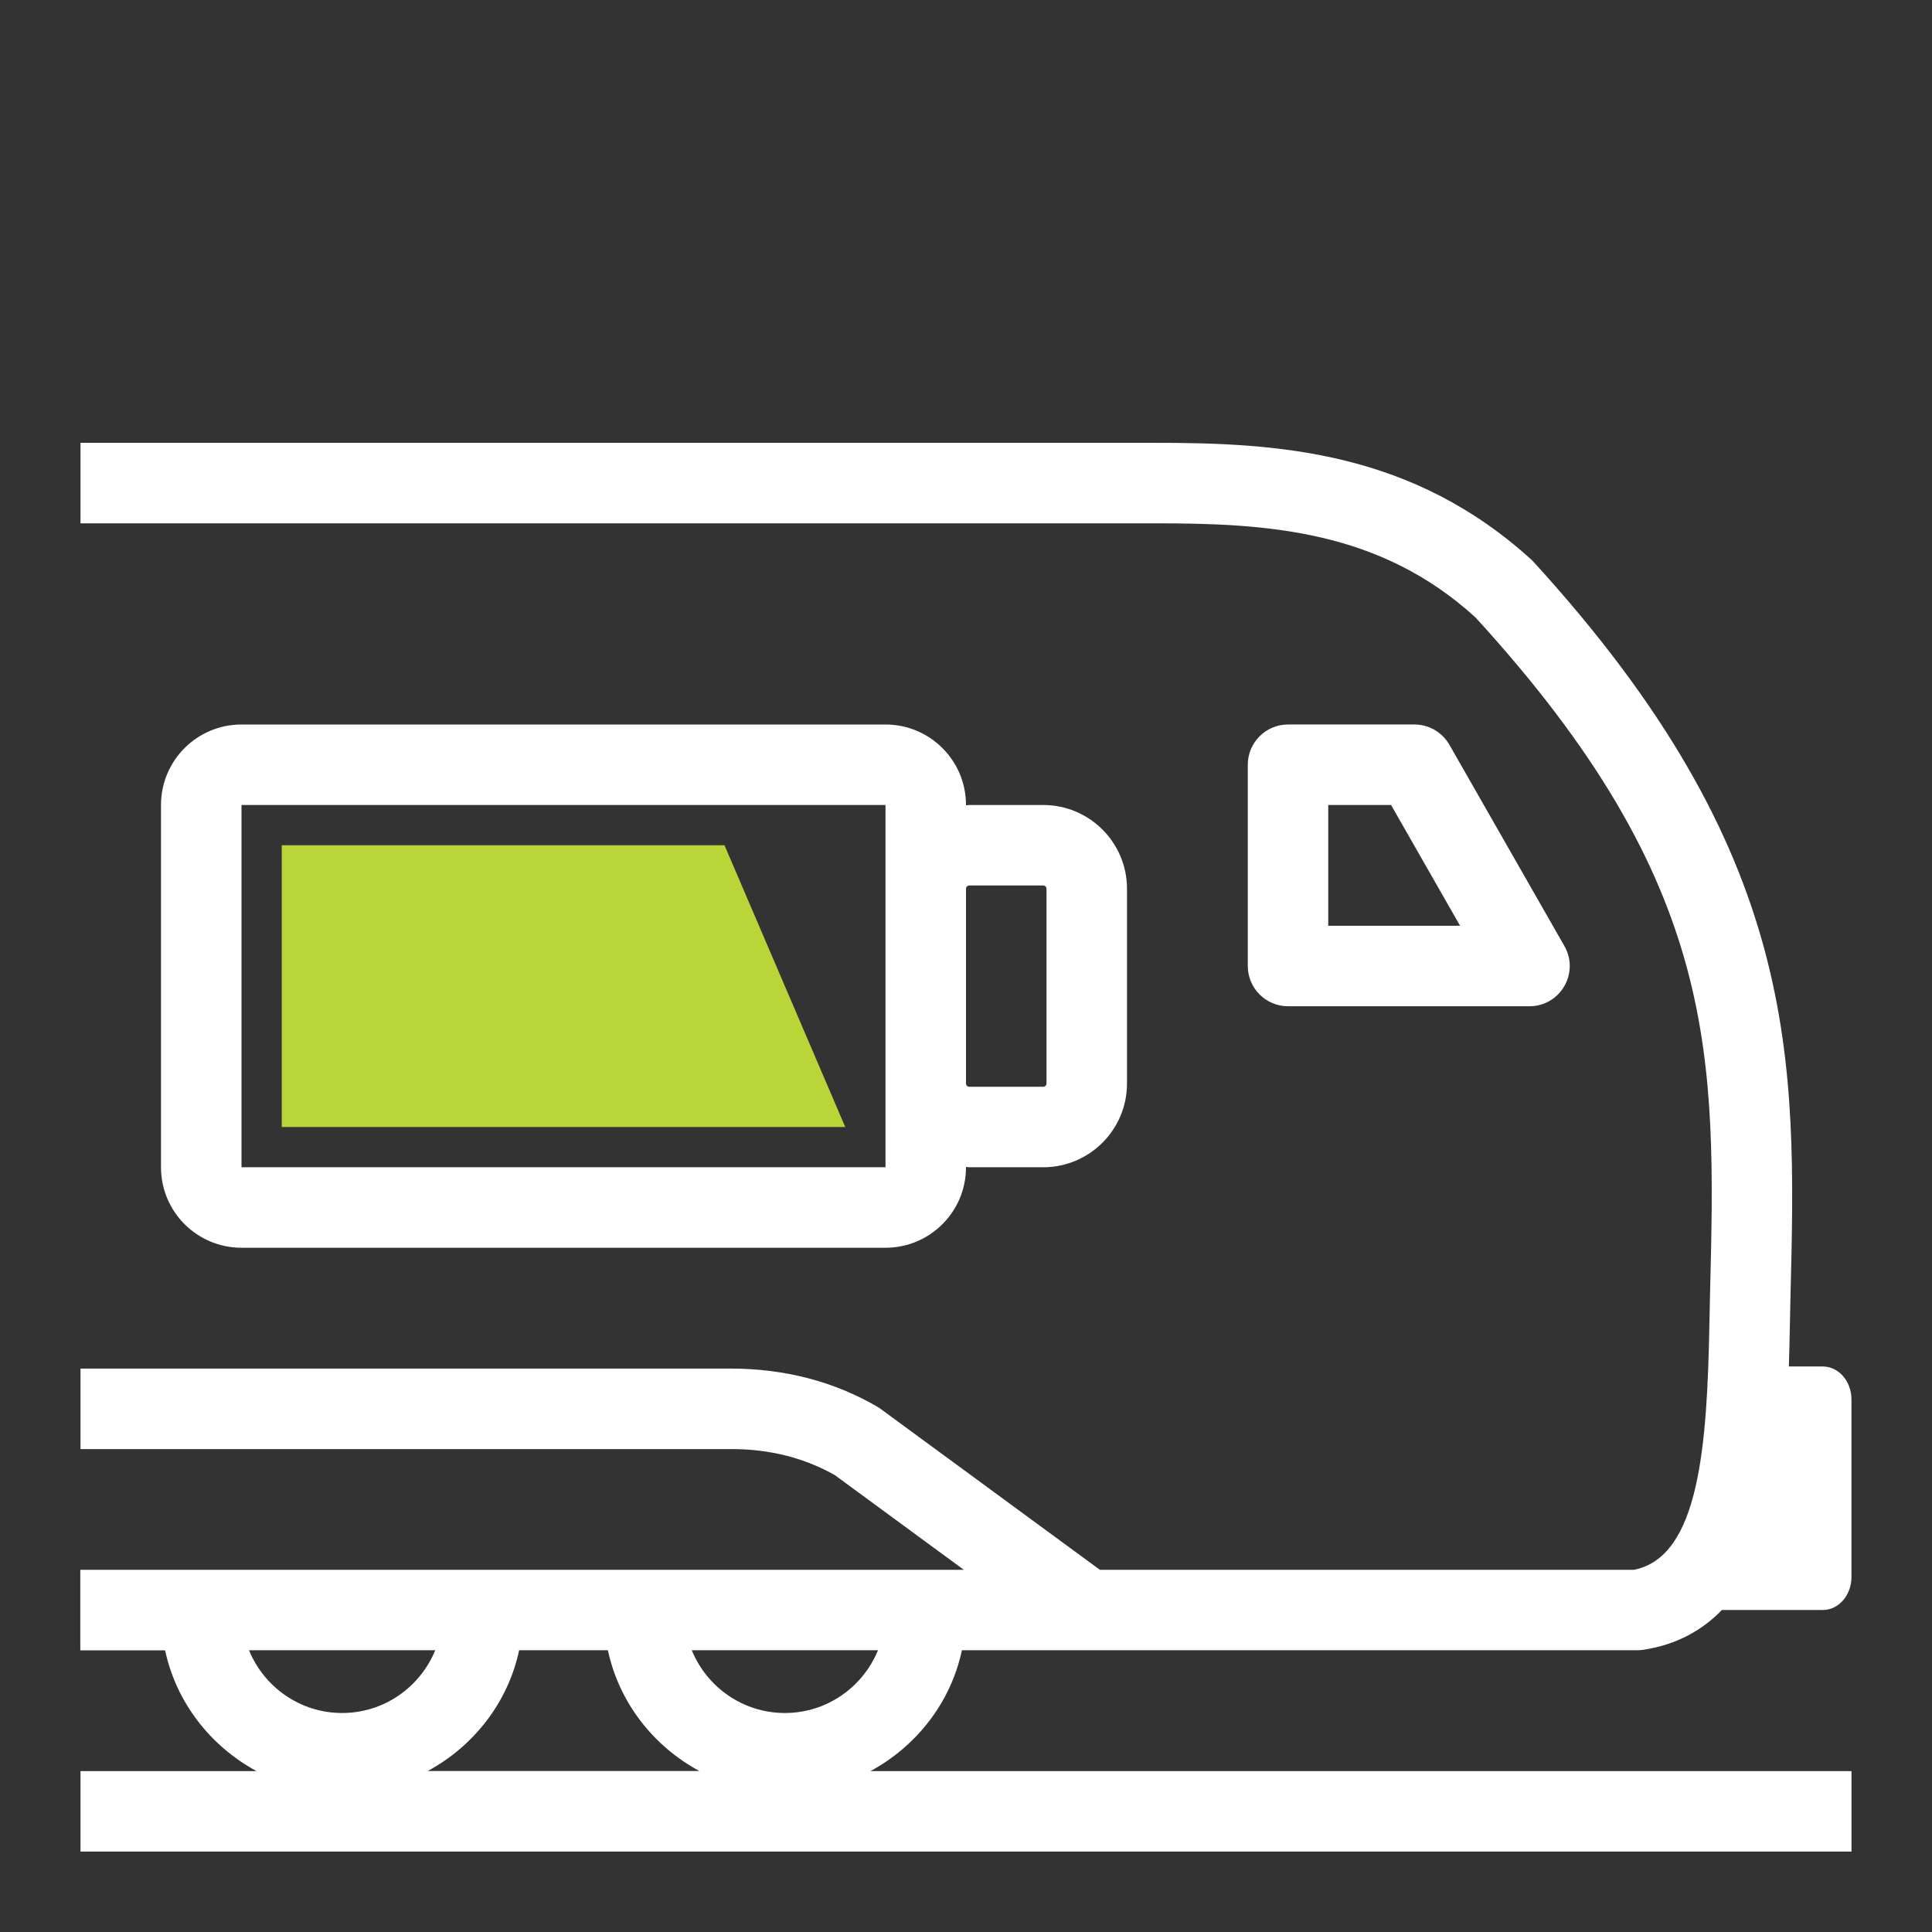
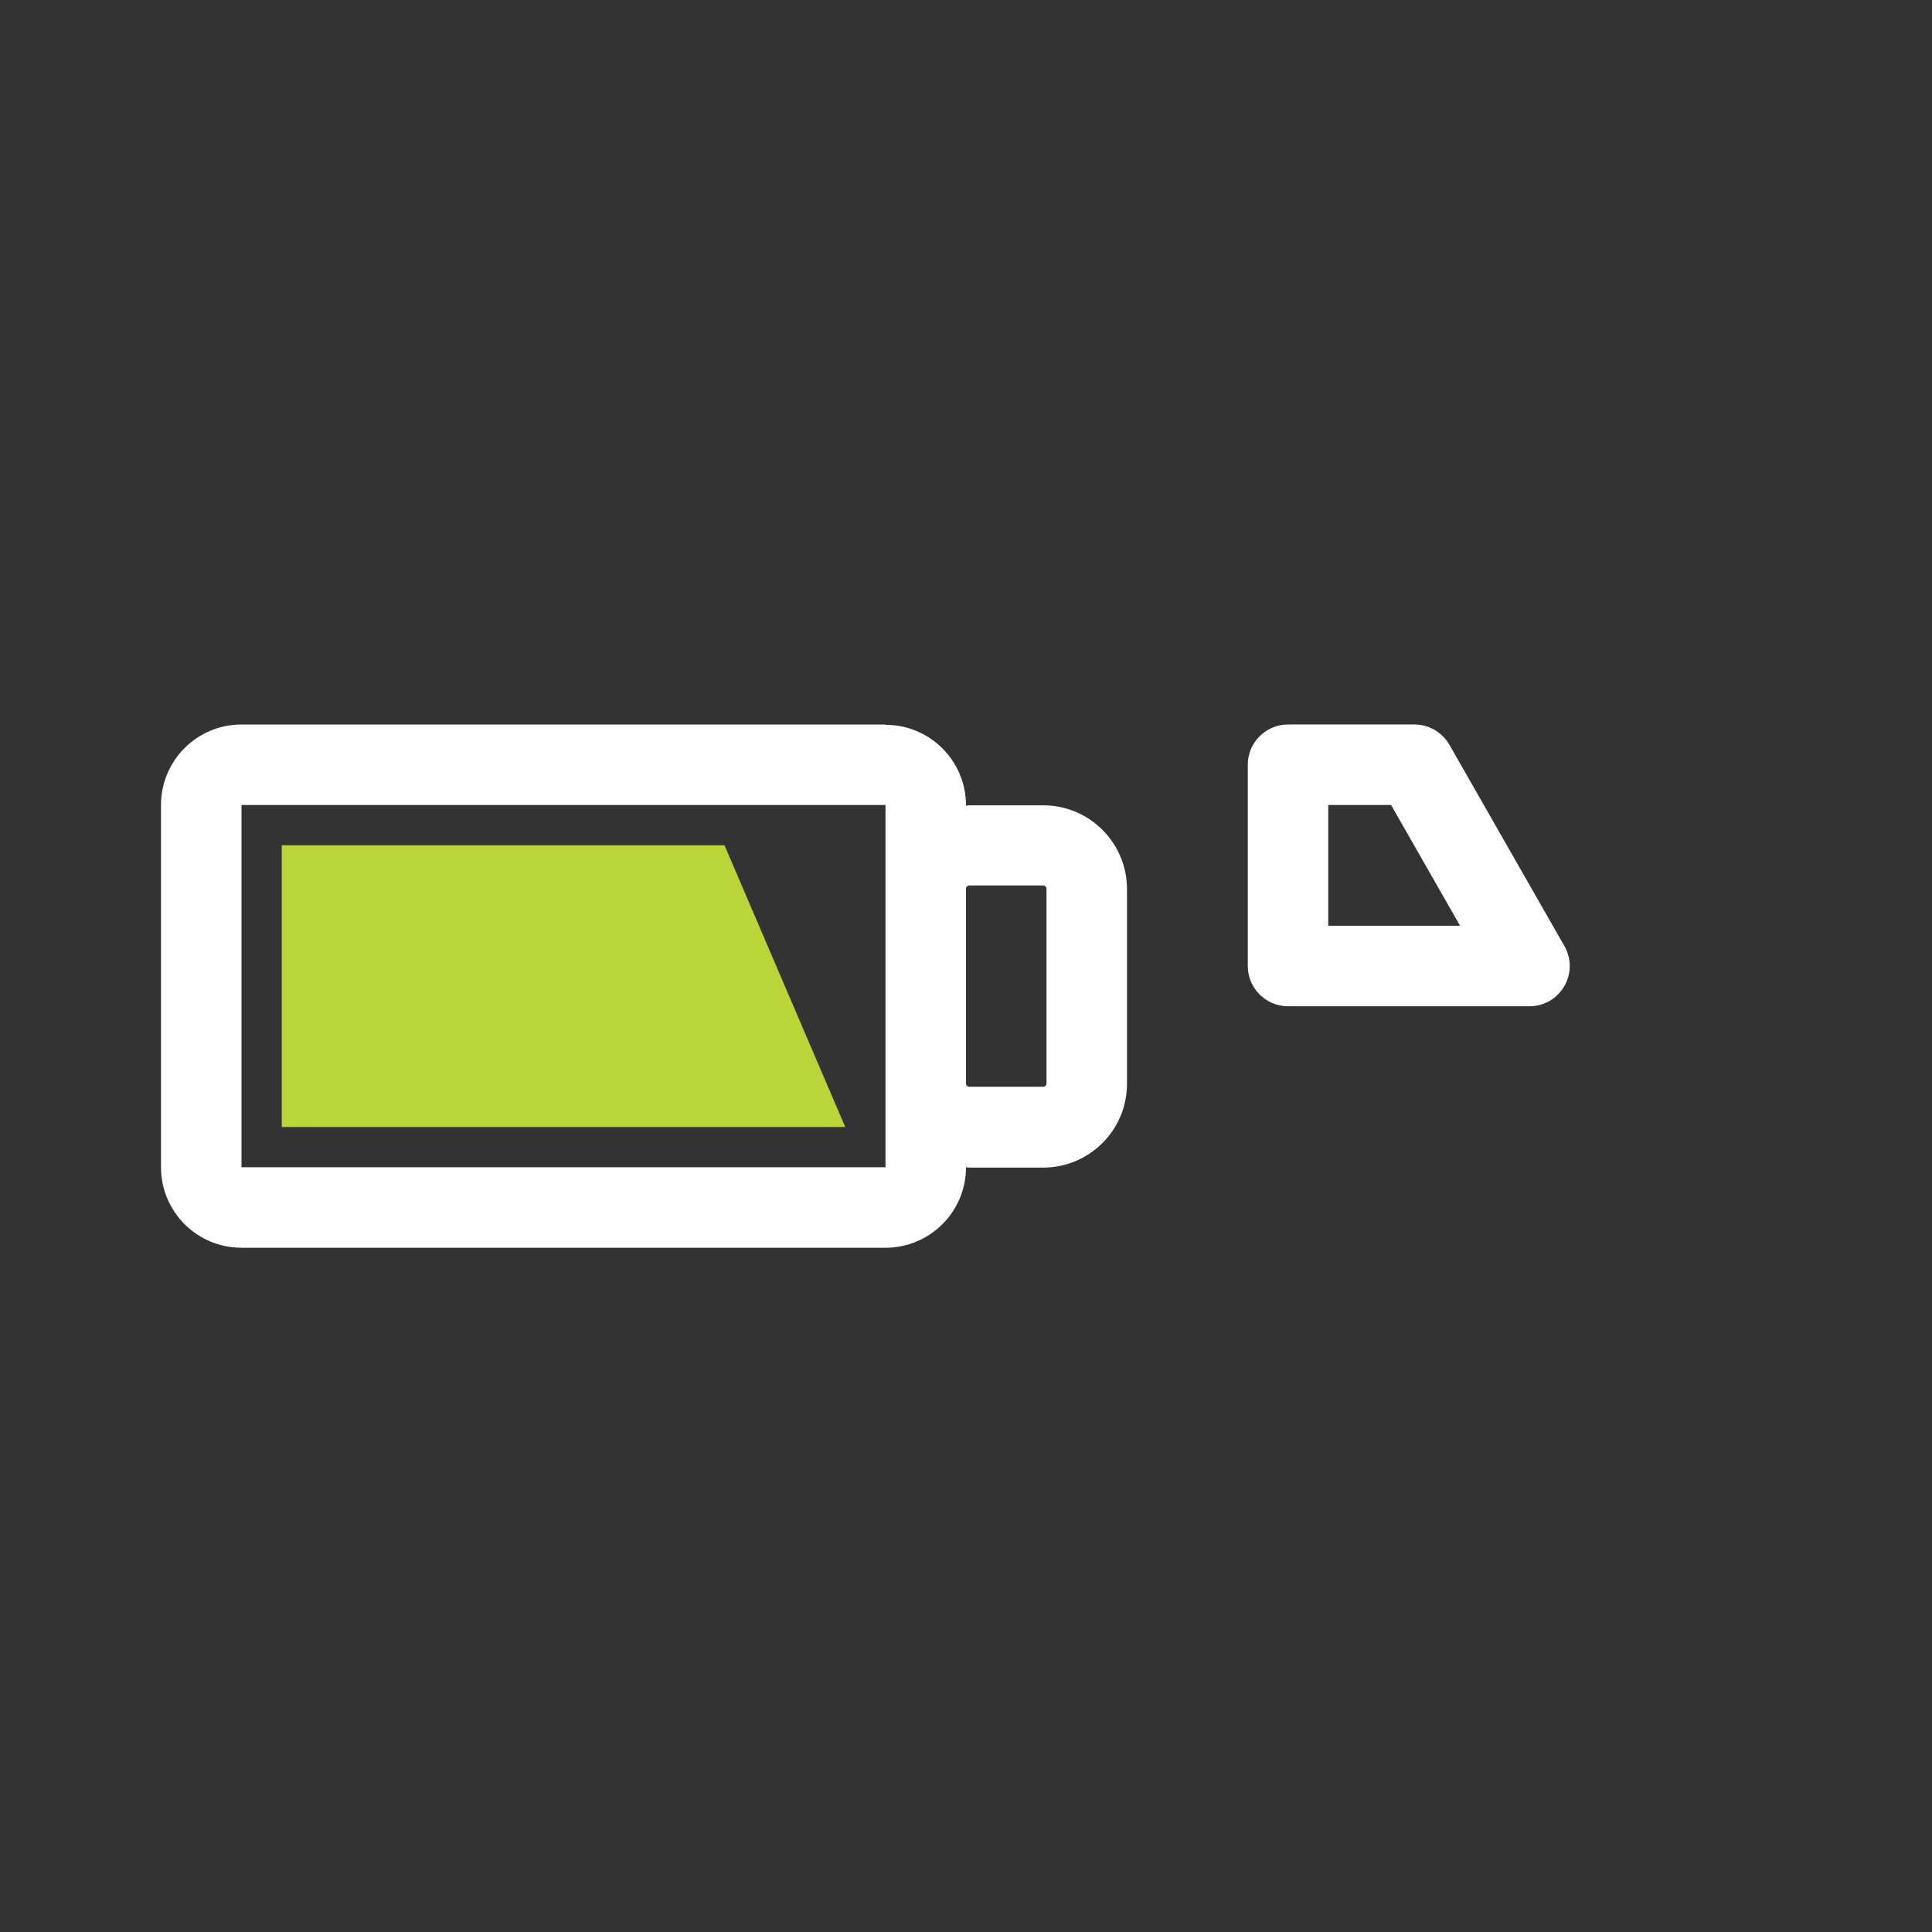
<svg xmlns="http://www.w3.org/2000/svg" id="Ebene_1" data-name="Ebene 1" viewBox="0 0 48 48">
  <rect x="0" y="0" width="48" height="48" fill="#333333" stroke="none" />
  <defs>
    <style>
      .cls-1 {
        fill: #b9d538;
      }

      .cls-1, .cls-2 {
        stroke-width: 0px;
      }

      .cls-2 {
        fill: #fff;
      }
    </style>
  </defs>
  <polygon class="cls-1" points="7 21 7 28 21 28 18 21 7 21" />
  <g>
-     <path class="cls-2" d="M23.897,41h16.779c.05,0,.1-.004.15-.011.83-.126,1.463-.484,1.954-.989h2.508c.392,0,.711-.367.711-.819v-4.412c0-.453-.318-.819-.711-.819h-.844c.012-.372.019-.734.026-1.075l.014-.661c.147-5.894.273-10.985-6.417-18.291-2.968-2.707-6.277-2.927-9.421-2.921H2v2h26.648c2.86-.006,5.631.173,8.007,2.335,6.083,6.648,5.977,10.918,5.83,16.828l-.014.674c-.057,3.067-.245,5.844-1.879,6.163h-13.265l-5.445-3.996c-.028-.021-.057-.04-.087-.057-1.063-.621-2.297-.947-3.635-.947H2v2h16.162c.978-.003,1.844.229,2.582.649l3.203,2.351H1.995v2h2.107c.279,1.303,1.131,2.382,2.271,3H2v2h44v-2h-24.373c1.14-.618,1.992-1.697,2.271-3ZM21.813,41c-.373.913-1.268,1.559-2.313,1.559s-1.94-.646-2.313-1.559h4.626ZM10.813,41c-.373.913-1.268,1.559-2.313,1.559s-1.94-.646-2.313-1.559h4.626ZM10.627,44c1.14-.618,1.992-1.697,2.271-3h2.205c.279,1.303,1.131,2.382,2.271,3h-6.746Z" />
-     <path class="cls-2" d="M22,18H6c-1.105,0-2,.895-2,2v9c0,1.105.895,2,2,2h16c1.105,0,2-.895,2-2v-.008c.027.001.053.008.08.008h1.84c1.147,0,2.08-.933,2.08-2.08v-4.84c0-1.147-.933-2.08-2.08-2.08h-1.84c-.027,0-.053.007-.08.008v-.008c0-1.105-.895-2-2-2ZM22,29H6v-9h16v9ZM24.08,22h1.84c.044,0,.08.036.08.08v4.84c0,.044-.036.08-.08.08h-1.84c-.044,0-.08-.036-.08-.08v-4.84c0-.044.036-.08.08-.08Z" />
+     <path class="cls-2" d="M22,18H6c-1.105,0-2,.895-2,2v9c0,1.105.895,2,2,2h16c1.105,0,2-.895,2-2c.027.001.053.008.08.008h1.84c1.147,0,2.08-.933,2.08-2.08v-4.84c0-1.147-.933-2.08-2.08-2.08h-1.84c-.027,0-.053.007-.08.008v-.008c0-1.105-.895-2-2-2ZM22,29H6v-9h16v9ZM24.08,22h1.84c.044,0,.08.036.08.08v4.84c0,.044-.036.08-.08.08h-1.84c-.044,0-.08-.036-.08-.08v-4.84c0-.044.036-.08.08-.08Z" />
    <path class="cls-2" d="M37.999,25c.768,0,1.249-.829.868-1.496l-2.857-5c-.178-.312-.509-.504-.868-.504h-3.141c-.552,0-1,.448-1,1v5c0,.552.448,1,1,1h5.999ZM33,20h1.561l1.714,3h-3.275v-3Z" />
  </g>
</svg>